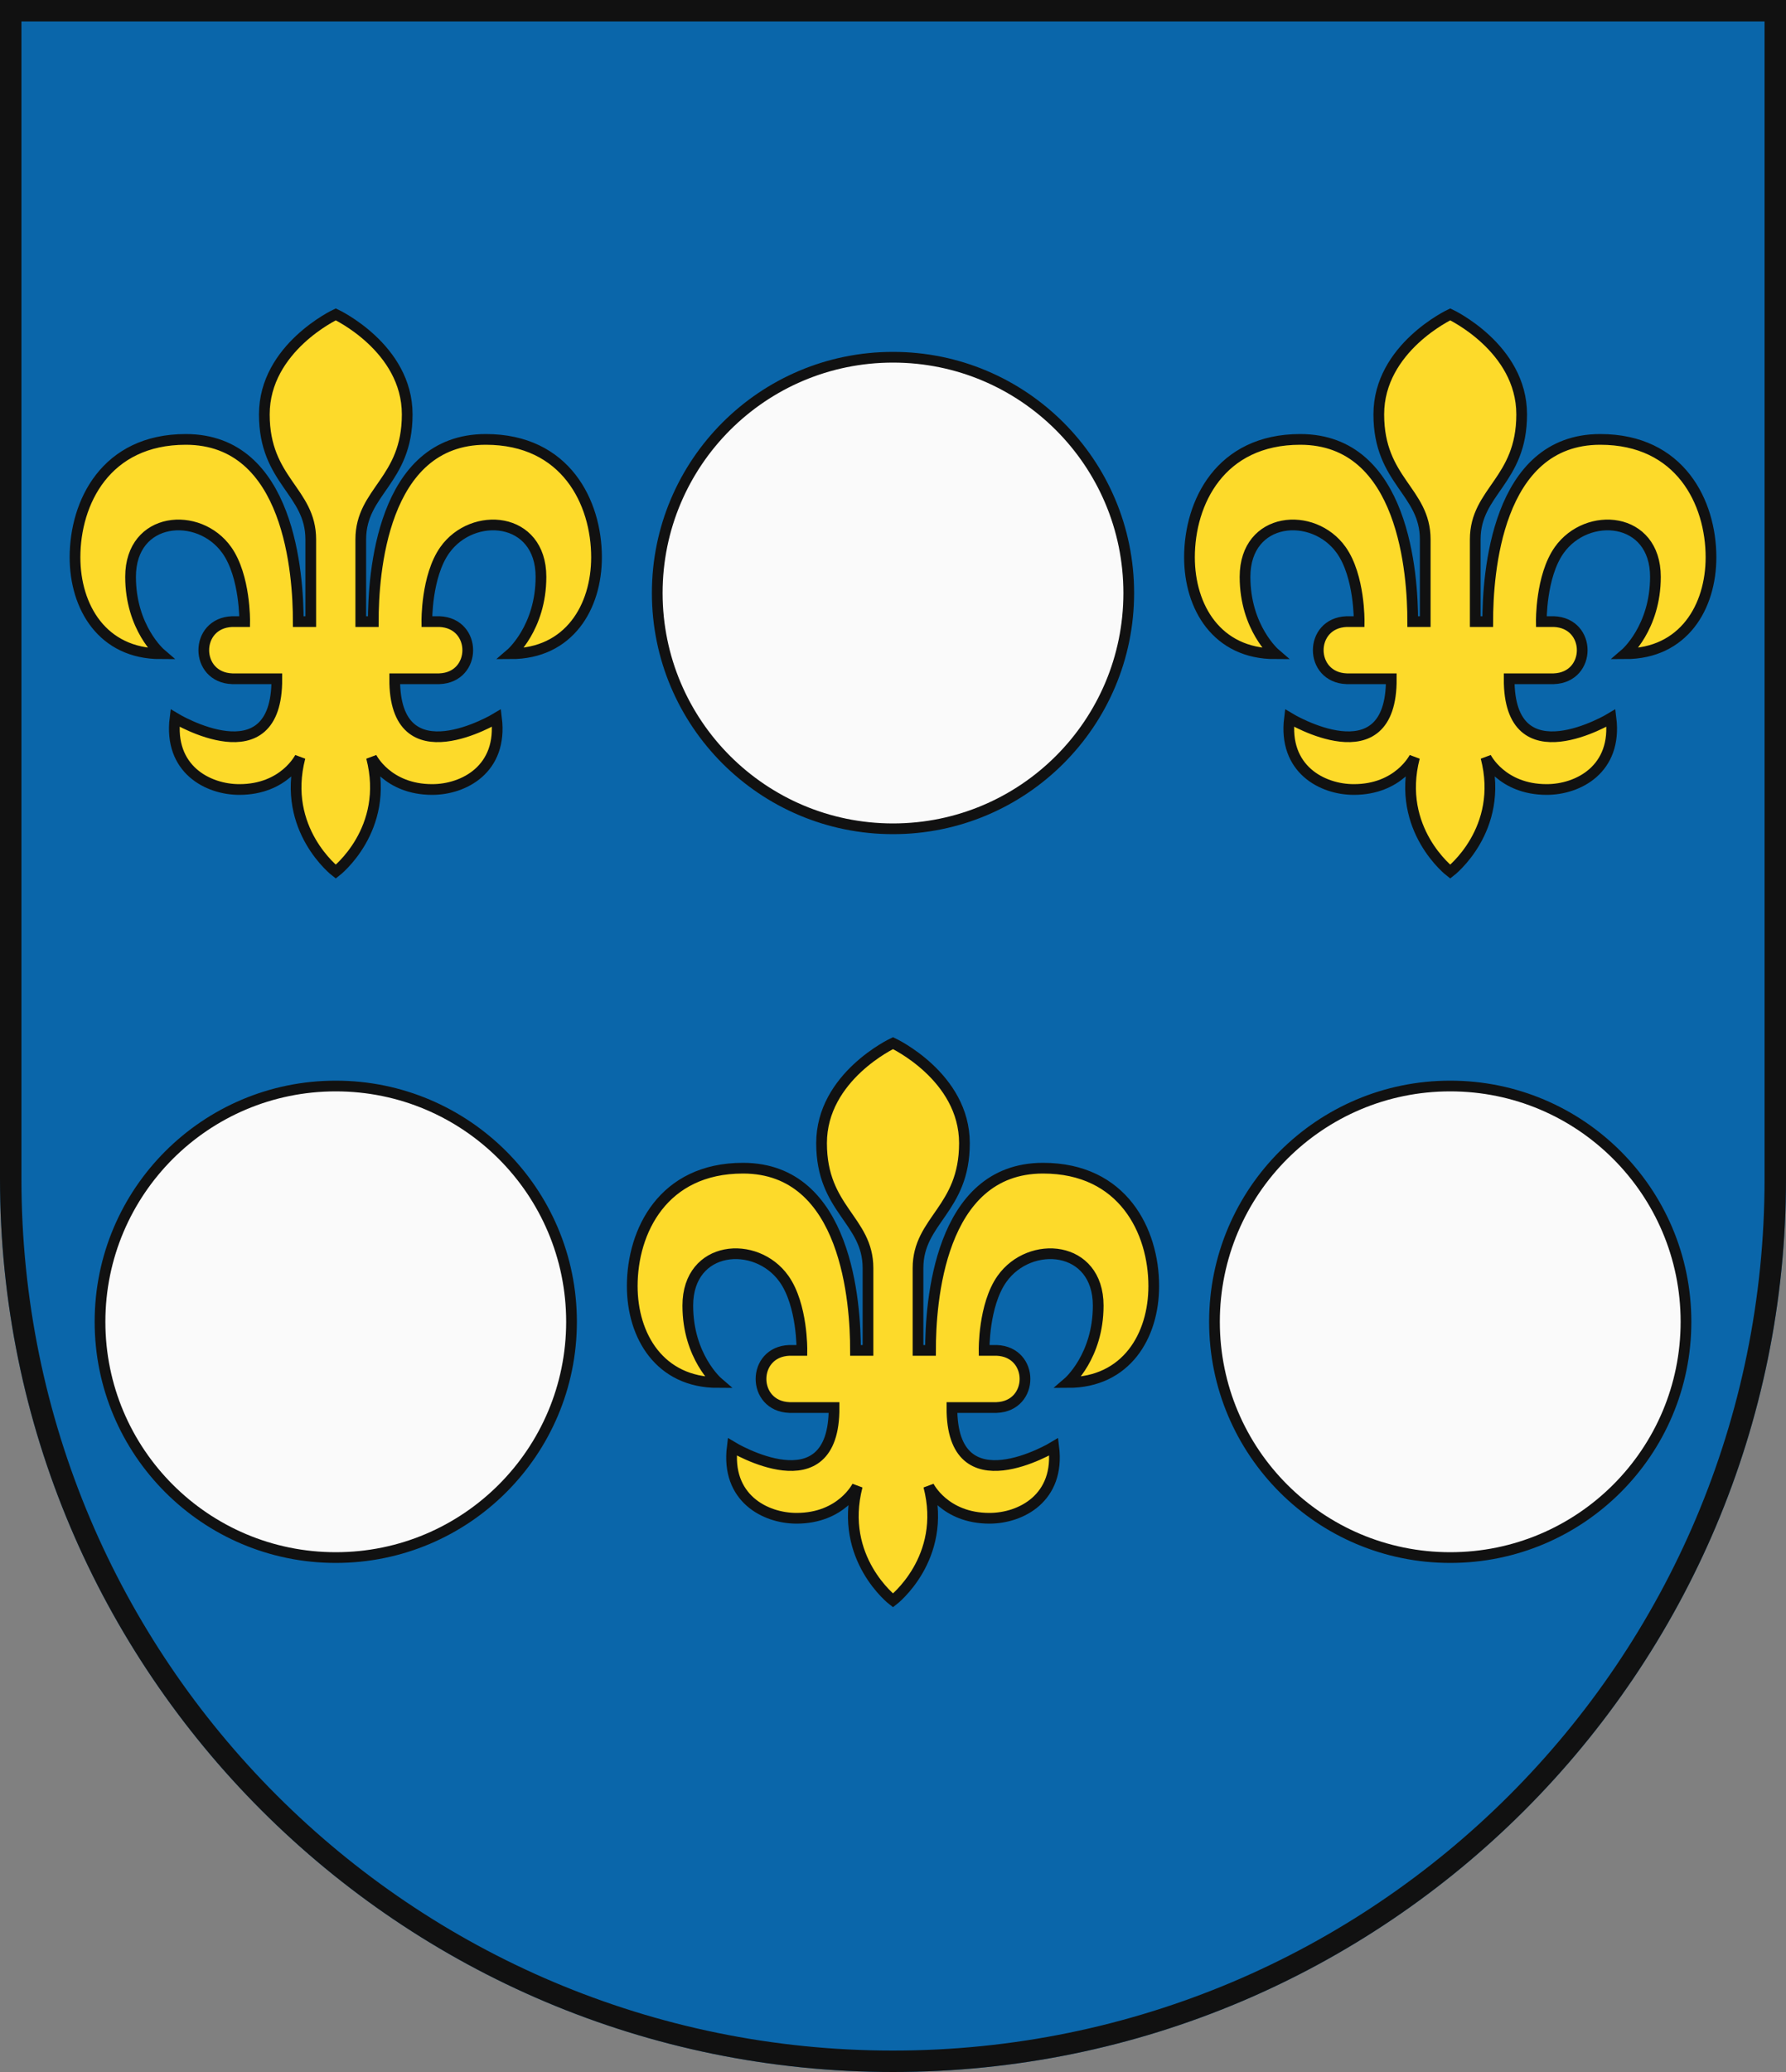
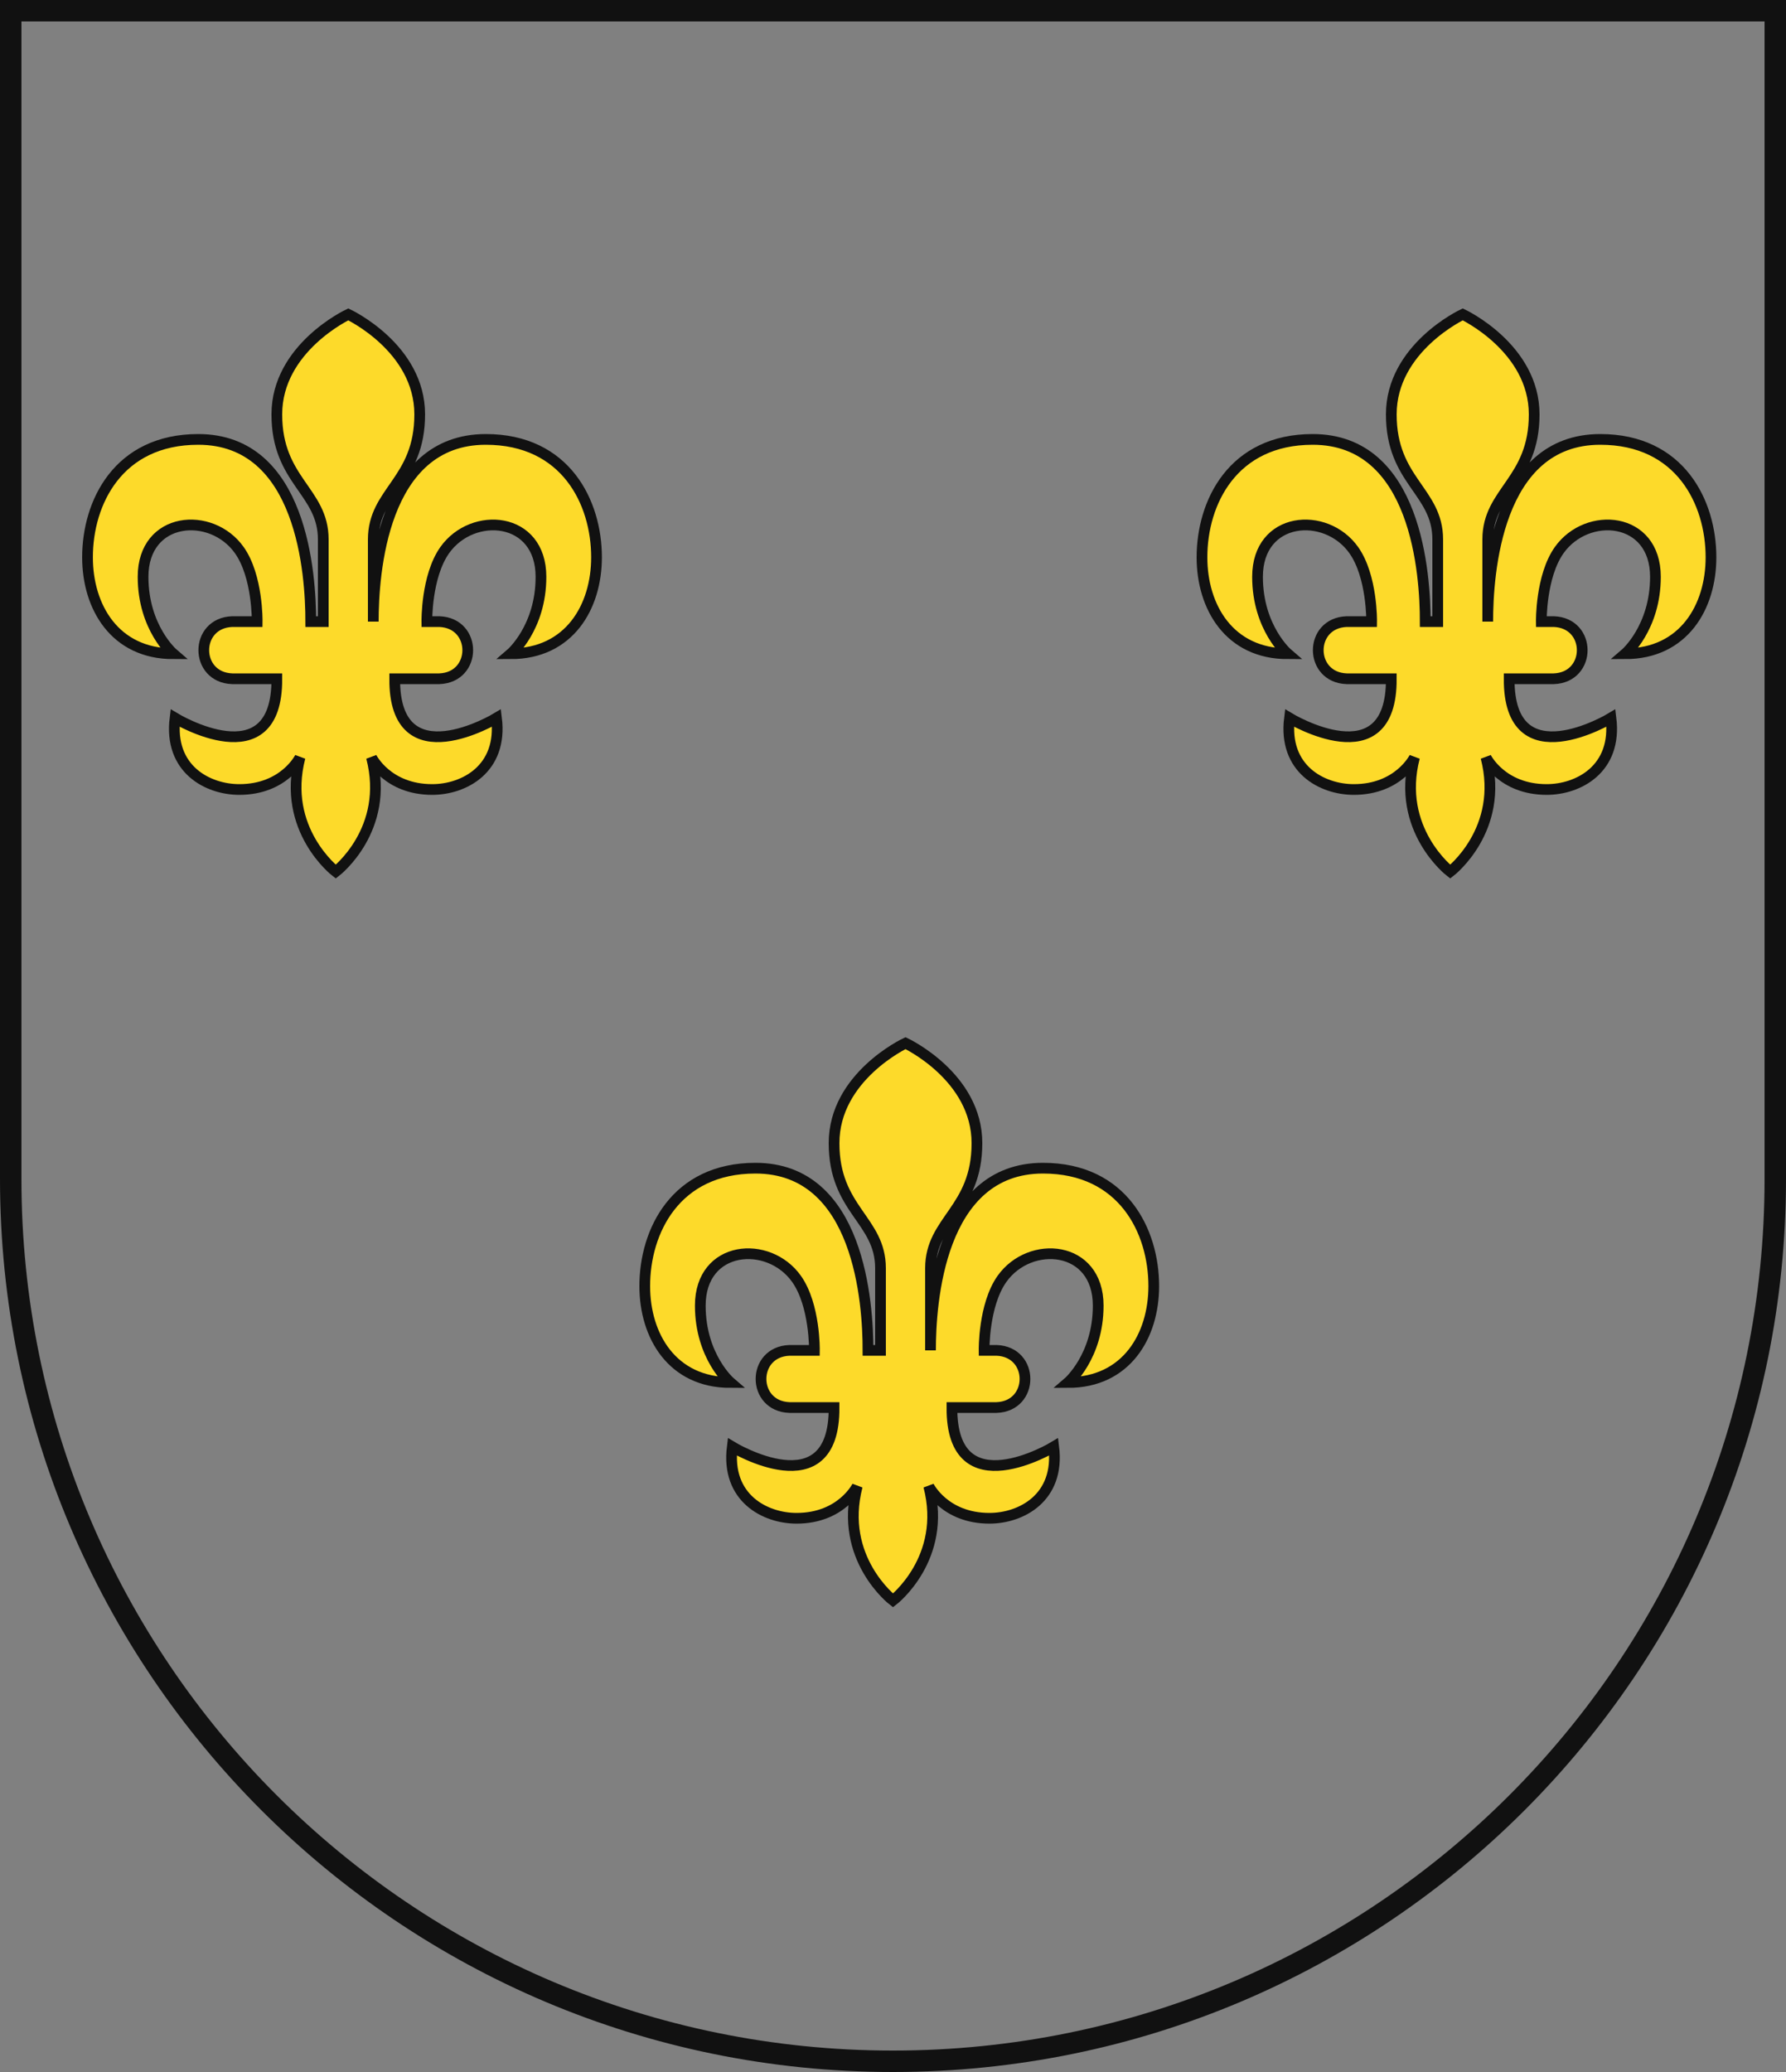
<svg xmlns="http://www.w3.org/2000/svg" xmlns:xlink="http://www.w3.org/1999/xlink" width="500" height="580">
  <rect width="100%" height="100%" fill="#808080" stroke="none" />
-   <path d="M500 330V0H0v330c0 138.071 111.929 250 250 250s250-111.929 250-250Z" fill="#0a66aa" />
  <g stroke="#111" stroke-width="3">
-     <path id="a" d="M292 327c-29.17 0-31.5 37.958-31.5 51H257v-23c0-13.532 13-16.362 13-35s-20-28-20-28-20 9.362-20 28 13 21.468 13 35v23h-3.5c0-13.042-2.33-51-31.5-51-22.425 0-31 17.681-31 33 0 13.915 7.66 27 24 27 0 0-8.447-7.234-8.447-21.532 0-16.981 19.125-18.528 26.947-7.468 5.191 7.34 5 20 5 20H221c-10.612.4-10.585 15.615 0 16h12.5c.166 28.312-28.5 11-28.5 11-1.789 14.314 9.171 20 18 20 12.574 0 17-9 17-9-5.277 20.255 10 32 10 32s15.277-11.745 10-32c0 0 4.426 9 17 9 8.829 0 19.789-5.686 18-20 0 0-28.666 17.312-28.5-11H279c10.6-.39 10.6-15.607 0-16h-3.5s-.191-12.66 5-20c7.822-11.06 26.947-9.513 26.947 7.468C307.447 379.766 299 387 299 387c16.34 0 24-13.085 24-27 0-15.319-8.575-33-31-33Z" fill="#fdda2a" />
+     <path id="a" d="M292 327c-29.17 0-31.5 37.958-31.5 51v-23c0-13.532 13-16.362 13-35s-20-28-20-28-20 9.362-20 28 13 21.468 13 35v23h-3.5c0-13.042-2.33-51-31.5-51-22.425 0-31 17.681-31 33 0 13.915 7.66 27 24 27 0 0-8.447-7.234-8.447-21.532 0-16.981 19.125-18.528 26.947-7.468 5.191 7.34 5 20 5 20H221c-10.612.4-10.585 15.615 0 16h12.5c.166 28.312-28.5 11-28.5 11-1.789 14.314 9.171 20 18 20 12.574 0 17-9 17-9-5.277 20.255 10 32 10 32s15.277-11.745 10-32c0 0 4.426 9 17 9 8.829 0 19.789-5.686 18-20 0 0-28.666 17.312-28.5-11H279c10.6-.39 10.6-15.607 0-16h-3.5s-.191-12.66 5-20c7.822-11.06 26.947-9.513 26.947 7.468C307.447 379.766 299 387 299 387c16.34 0 24-13.085 24-27 0-15.319-8.575-33-31-33Z" fill="#fdda2a" />
    <use xlink:href="#a" x="-156" y="-204" />
    <use xlink:href="#a" x="156" y="-204" />
-     <circle id="b" cx="250" cy="166" r="66" fill="#fafafa" />
    <use xlink:href="#b" x="-156" y="204" />
    <use xlink:href="#b" x="156" y="204" />
  </g>
  <path d="M497 330V3H3v327c0 136.414 110.586 247 247 247s247-110.586 247-247Z" fill="none" stroke="#111" stroke-width="6" />
</svg>